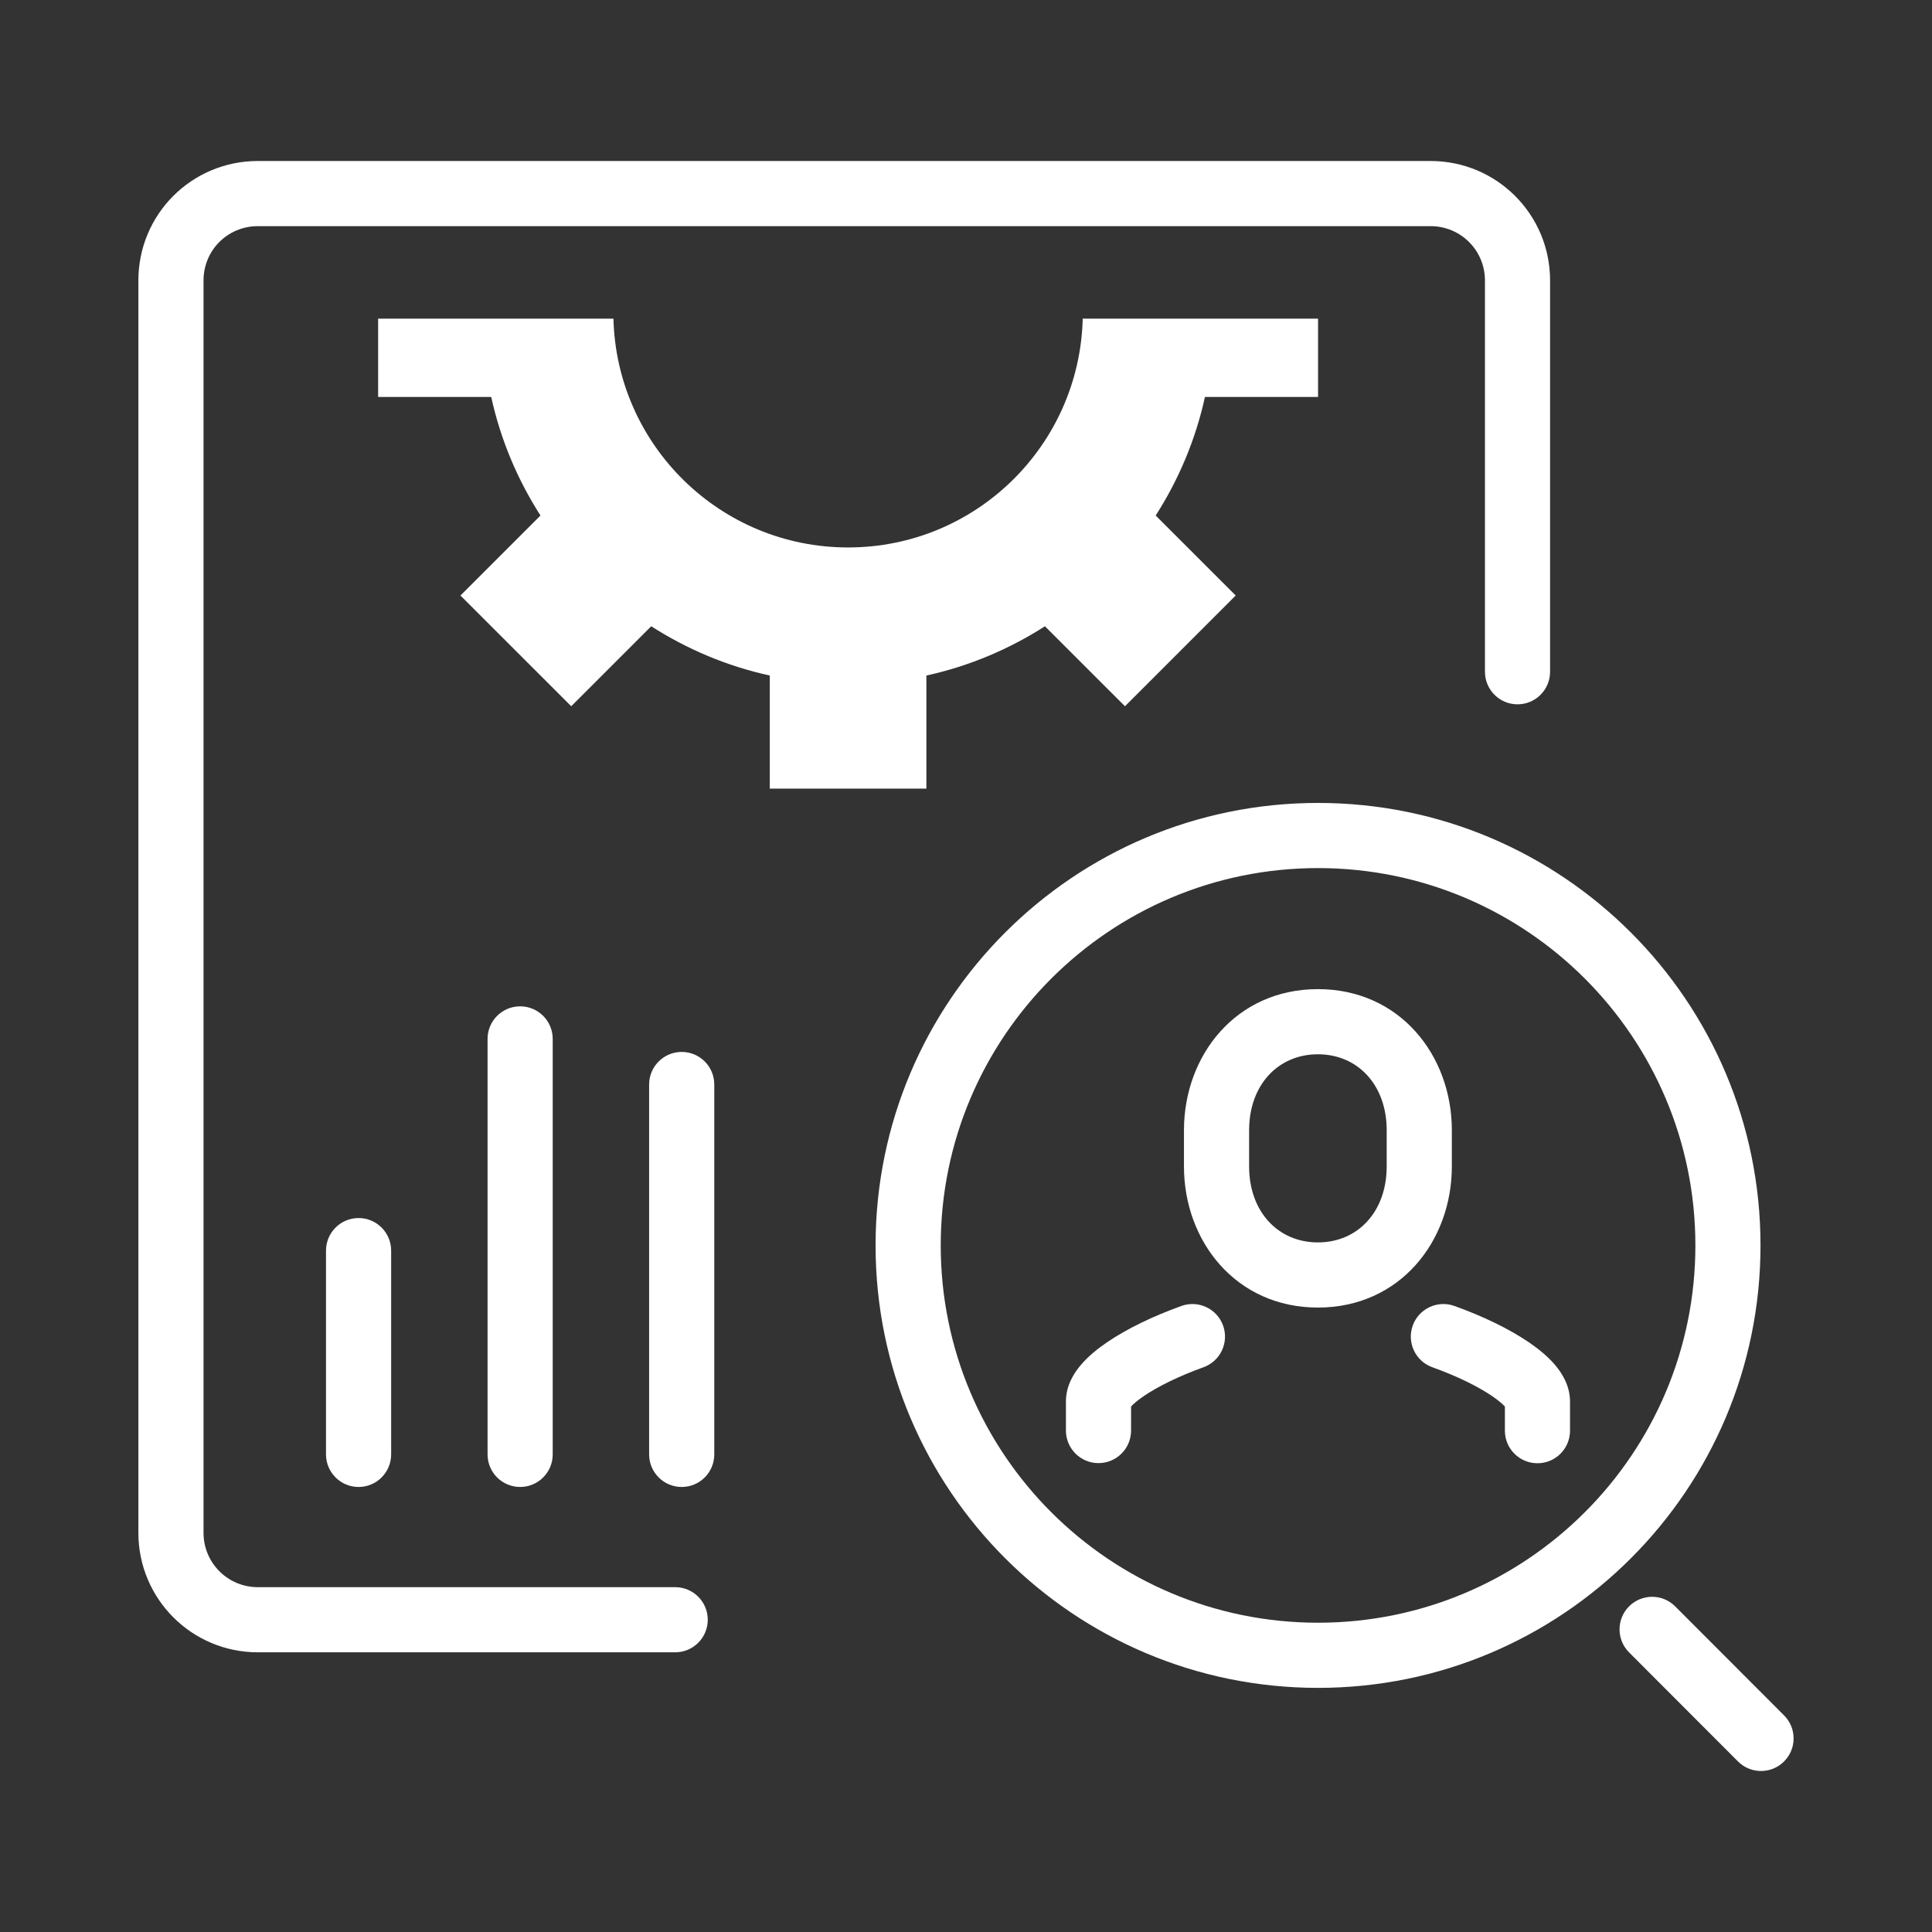
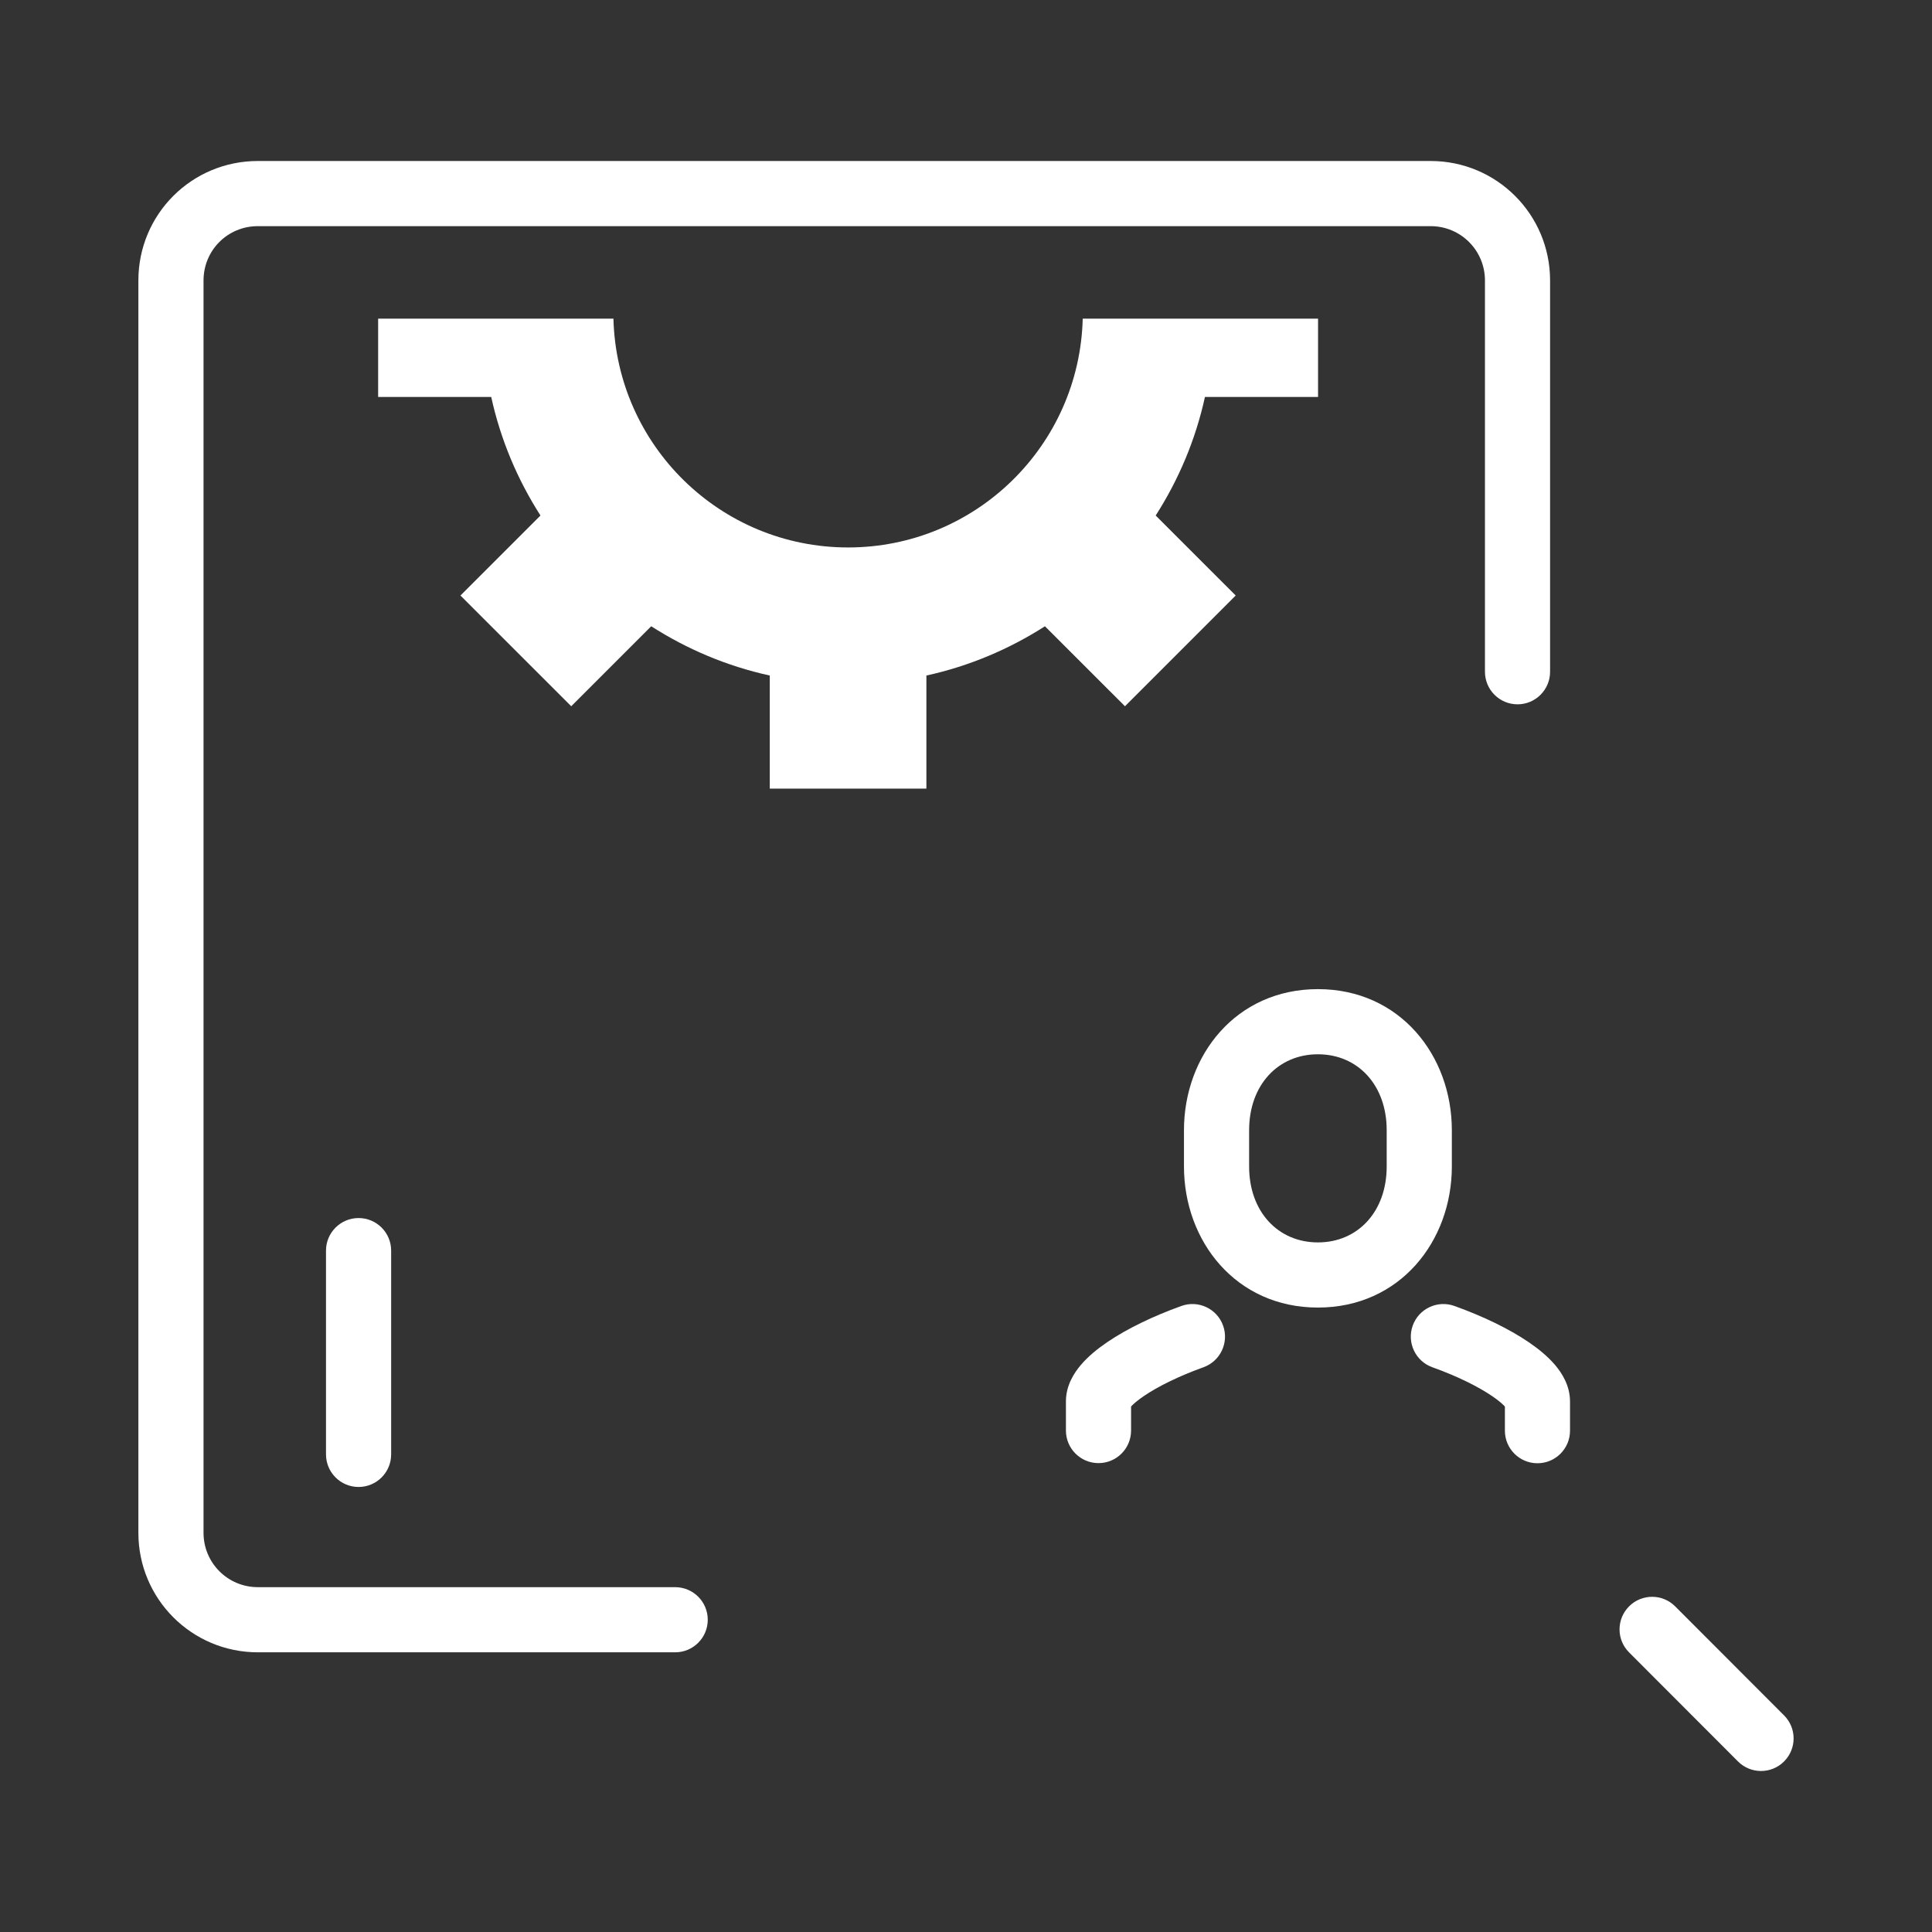
<svg xmlns="http://www.w3.org/2000/svg" width="72" height="72" viewBox="0 0 72 72" fill="none">
  <rect x="0" y="0" width="72" height="72" fill="#333333" stroke="none" />
  <g clip-path="url(#clip0_23735_1742)">
-     <path fill-rule="evenodd" clip-rule="evenodd" d="M52.648 49.402C52.874 48.771 53.569 48.443 54.2 48.669C55.262 49.05 56.238 49.52 56.973 50.021C57.338 50.27 57.685 50.553 57.954 50.87C58.203 51.163 58.51 51.632 58.51 52.23V53.317C58.51 53.988 57.967 54.531 57.296 54.531C56.626 54.531 56.083 53.988 56.083 53.317V52.417C55.999 52.326 55.848 52.192 55.607 52.028C55.087 51.674 54.31 51.287 53.381 50.954C52.75 50.728 52.422 50.033 52.648 49.402ZM56.142 52.492C56.141 52.492 56.139 52.488 56.135 52.481C56.14 52.489 56.142 52.492 56.142 52.492Z" fill="white" />
+     <path fill-rule="evenodd" clip-rule="evenodd" d="M52.648 49.402C52.874 48.771 53.569 48.443 54.2 48.669C55.262 49.05 56.238 49.52 56.973 50.021C57.338 50.27 57.685 50.553 57.954 50.87C58.203 51.163 58.51 51.632 58.51 52.23V53.317C58.51 53.988 57.967 54.531 57.296 54.531C56.626 54.531 56.083 53.988 56.083 53.317V52.417C55.999 52.326 55.848 52.192 55.607 52.028C55.087 51.674 54.31 51.287 53.381 50.954C52.75 50.728 52.422 50.033 52.648 49.402ZM56.142 52.492C56.141 52.492 56.139 52.488 56.135 52.481C56.14 52.489 56.142 52.492 56.142 52.492" fill="white" />
    <path fill-rule="evenodd" clip-rule="evenodd" d="M45.581 49.401C45.808 50.032 45.48 50.727 44.849 50.954C43.923 51.287 43.146 51.674 42.627 52.027C42.387 52.191 42.236 52.324 42.152 52.415V53.312C42.152 53.983 41.608 54.526 40.938 54.526C40.268 54.526 39.724 53.983 39.724 53.312V52.225C39.724 51.626 40.034 51.157 40.282 50.866C40.55 50.551 40.896 50.268 41.261 50.02C41.995 49.52 42.969 49.05 44.028 48.669C44.659 48.443 45.355 48.77 45.581 49.401ZM42.091 52.492C42.091 52.492 42.093 52.488 42.099 52.48C42.094 52.488 42.092 52.492 42.091 52.492Z" fill="white" />
    <path fill-rule="evenodd" clip-rule="evenodd" d="M44.123 42.12C44.123 39.337 46.057 36.862 49.115 36.862C52.172 36.862 54.106 39.337 54.106 42.12V43.47C54.106 46.254 52.172 48.729 49.115 48.729C46.057 48.729 44.123 46.254 44.123 43.47V42.12ZM49.115 39.29C47.627 39.29 46.551 40.437 46.551 42.12V43.47C46.551 45.154 47.627 46.301 49.115 46.301C50.602 46.301 51.678 45.154 51.678 43.47V42.12C51.678 40.437 50.602 39.29 49.115 39.29Z" fill="white" />
    <path d="M49.12 14.793V11.875H40.35C40.229 16.605 36.364 20.402 31.606 20.402C26.847 20.402 22.982 16.605 22.861 11.875H14.092V14.793H18.306C18.656 16.391 19.287 17.877 20.142 19.212L17.16 22.193L21.288 26.32L24.269 23.339C25.604 24.194 27.09 24.825 28.687 25.175V29.389H34.524V25.175C36.121 24.825 37.607 24.194 38.942 23.339L41.924 26.32L46.051 22.193L43.069 19.212C43.924 17.877 44.555 16.391 44.905 14.793H49.12Z" fill="white" />
    <path fill-rule="evenodd" clip-rule="evenodd" d="M9.61 8.428C8.484 8.428 7.585 9.326 7.585 10.453V57.124C7.585 58.245 8.489 59.149 9.61 59.149H25.162C25.833 59.149 26.376 59.693 26.376 60.363C26.376 61.033 25.833 61.577 25.162 61.577H9.61C7.148 61.577 5.157 59.586 5.157 57.124V10.453C5.157 7.986 7.143 6 9.61 6H53.315C55.777 6 57.767 7.99 57.767 10.453V25.034C57.767 25.704 57.224 26.248 56.554 26.248C55.883 26.248 55.34 25.704 55.34 25.034V10.453C55.34 9.331 54.436 8.428 53.315 8.428H9.61Z" fill="white" />
-     <path fill-rule="evenodd" clip-rule="evenodd" d="M49.12 32.351C41.354 32.351 35.058 38.647 35.058 46.413C35.058 54.179 41.354 60.474 49.12 60.474C56.886 60.474 63.182 54.179 63.182 46.413C63.182 38.647 56.886 32.351 49.12 32.351ZM32.63 46.413C32.63 37.306 40.013 29.923 49.12 29.923C58.227 29.923 65.609 37.306 65.609 46.413C65.609 55.52 58.227 62.902 49.12 62.902C40.013 62.902 32.63 55.52 32.63 46.413Z" fill="white" />
    <path fill-rule="evenodd" clip-rule="evenodd" d="M60.712 59.863C61.186 59.39 61.955 59.39 62.428 59.864L66.487 63.928C66.961 64.403 66.961 65.171 66.486 65.645C66.012 66.119 65.243 66.118 64.77 65.644L60.711 61.58C60.237 61.106 60.237 60.337 60.712 59.863Z" fill="white" />
    <path fill-rule="evenodd" clip-rule="evenodd" d="M13.363 45.393C14.034 45.393 14.577 45.937 14.577 46.607V54.201C14.577 54.871 14.034 55.415 13.363 55.415C12.693 55.415 12.149 54.871 12.149 54.201V46.607C12.149 45.937 12.693 45.393 13.363 45.393Z" fill="white" />
-     <path fill-rule="evenodd" clip-rule="evenodd" d="M19.384 37.503C20.055 37.503 20.598 38.046 20.598 38.717V54.201C20.598 54.872 20.055 55.415 19.384 55.415C18.714 55.415 18.17 54.872 18.17 54.201V38.717C18.17 38.046 18.714 37.503 19.384 37.503Z" fill="white" />
-     <path fill-rule="evenodd" clip-rule="evenodd" d="M25.405 39.202C26.076 39.202 26.619 39.746 26.619 40.416V54.201C26.619 54.872 26.076 55.415 25.405 55.415C24.735 55.415 24.191 54.872 24.191 54.201V40.416C24.191 39.746 24.735 39.202 25.405 39.202Z" fill="white" />
  </g>
  <defs>
    <clipPath id="clip0_23735_1742">
      <rect width="61.685" height="60" fill="white" transform="translate(5.157 6)" />
    </clipPath>
  </defs>
</svg>